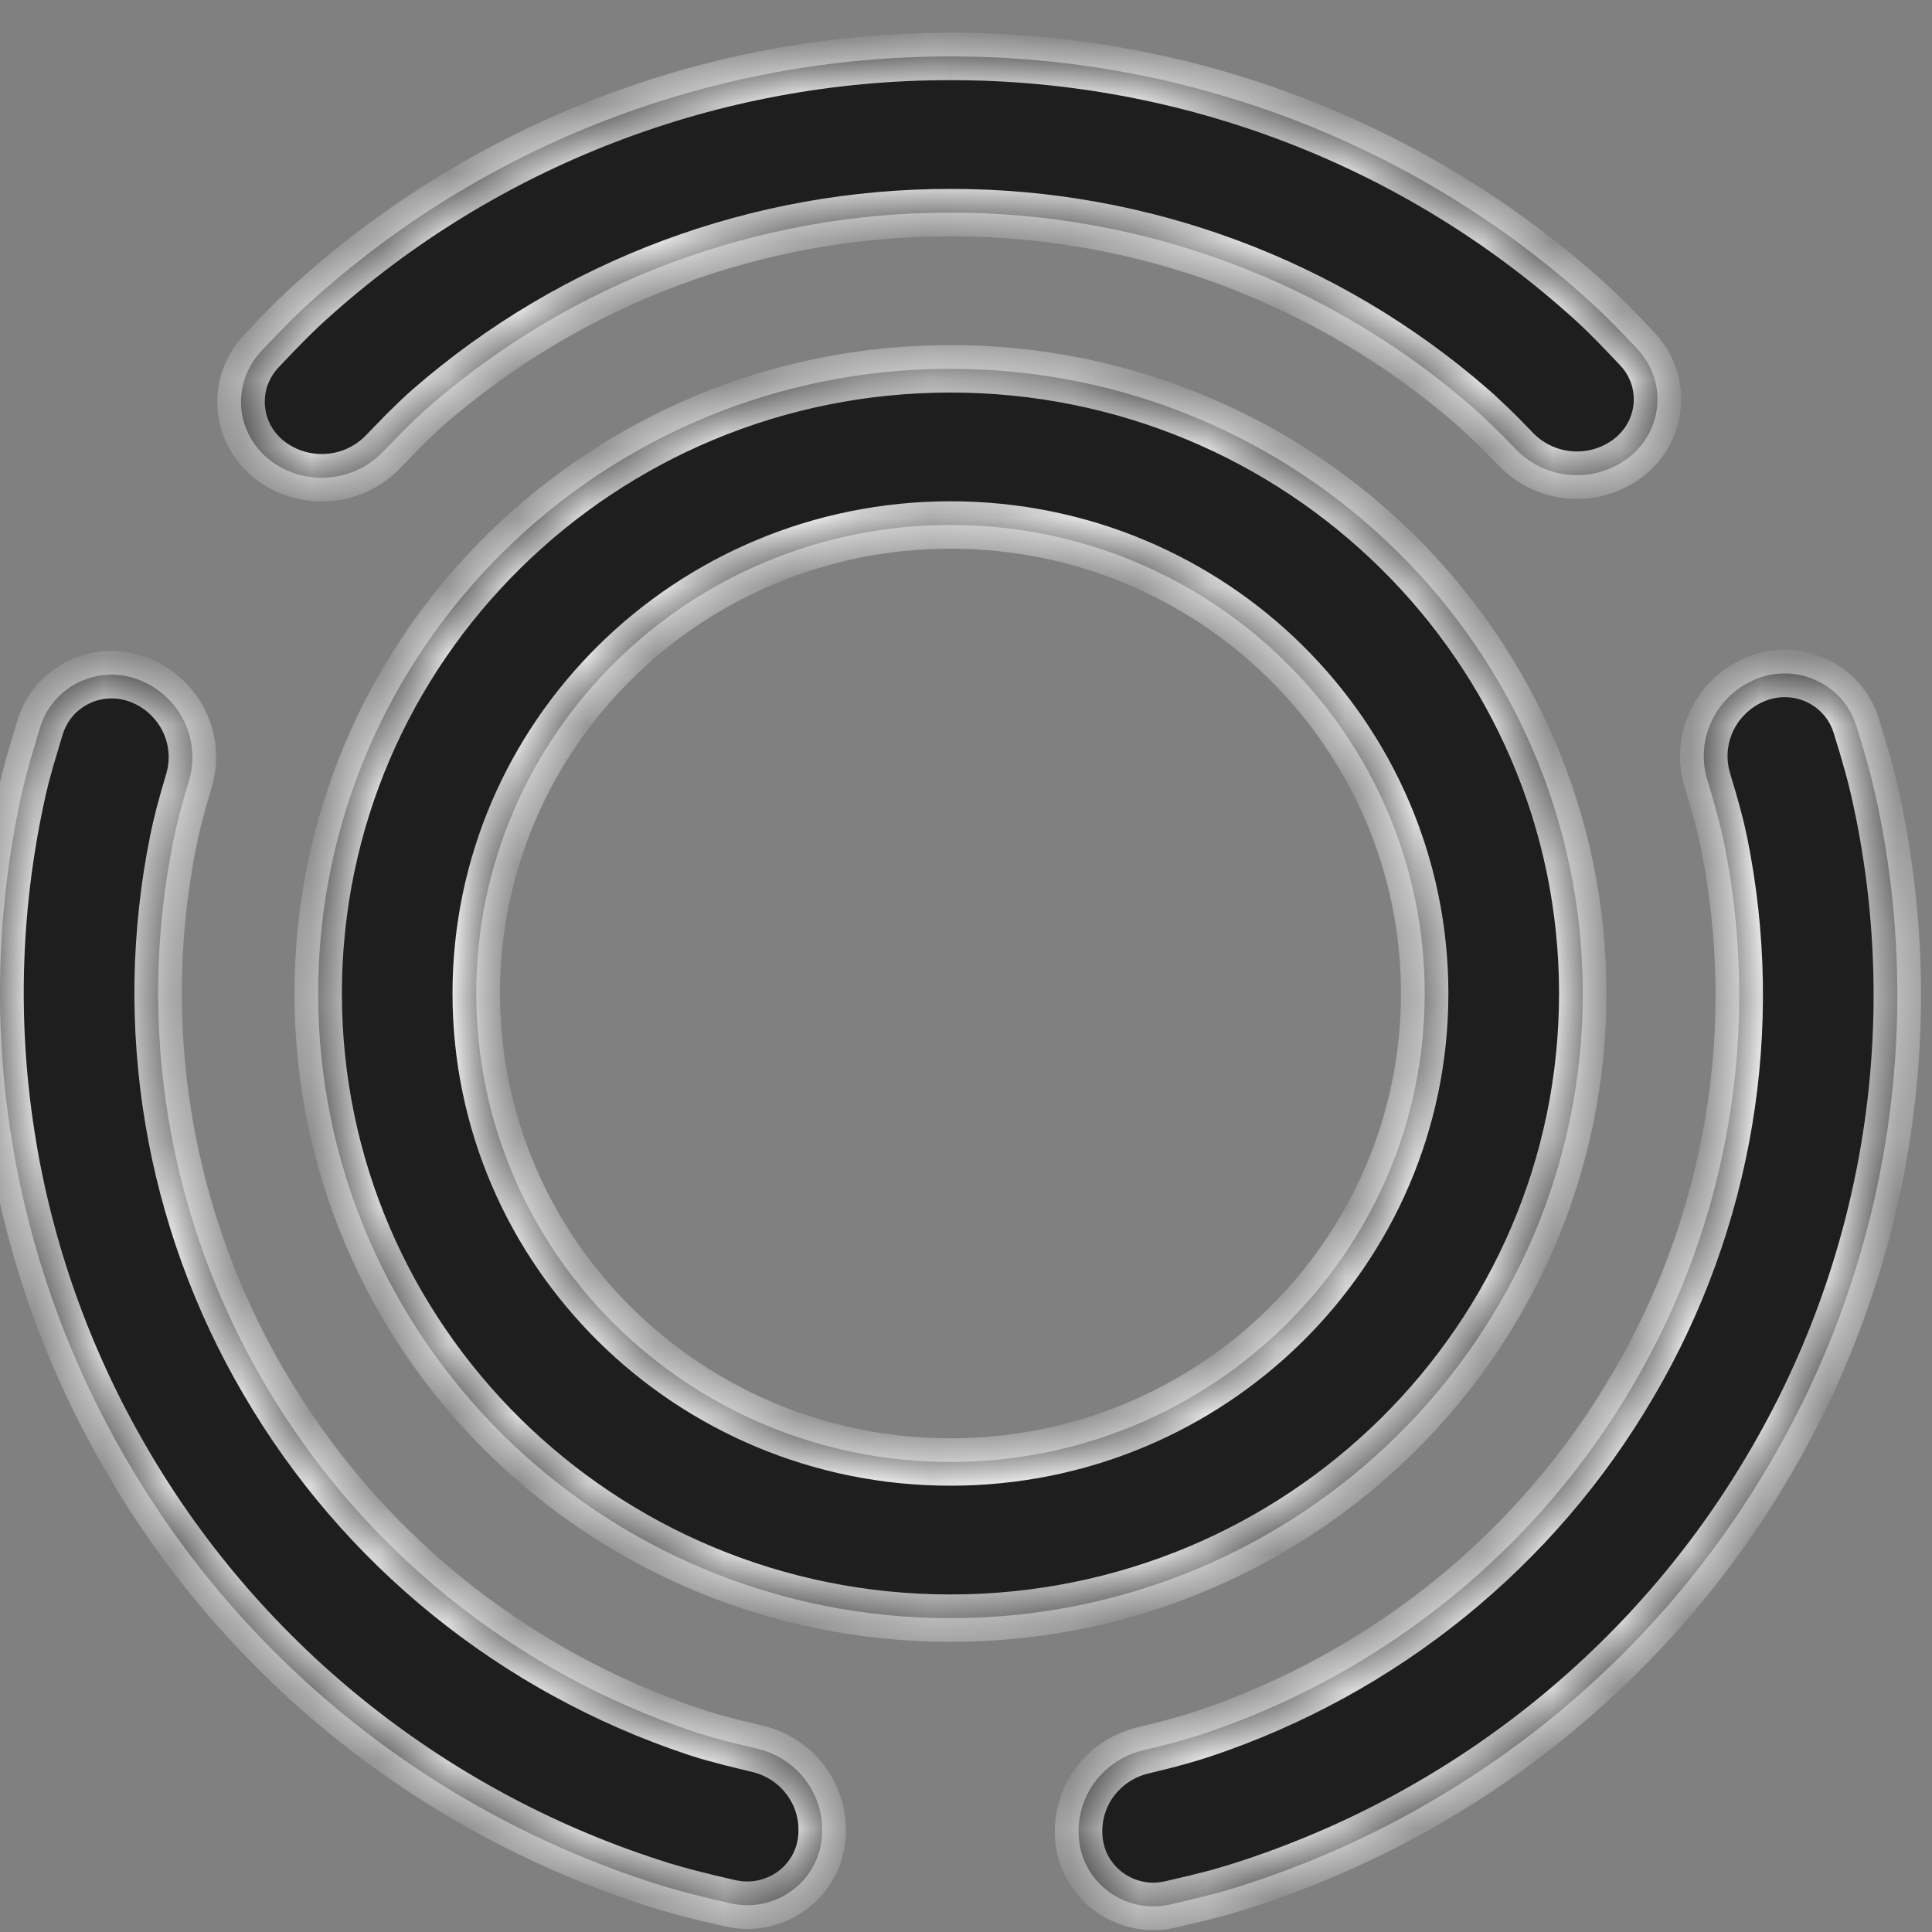
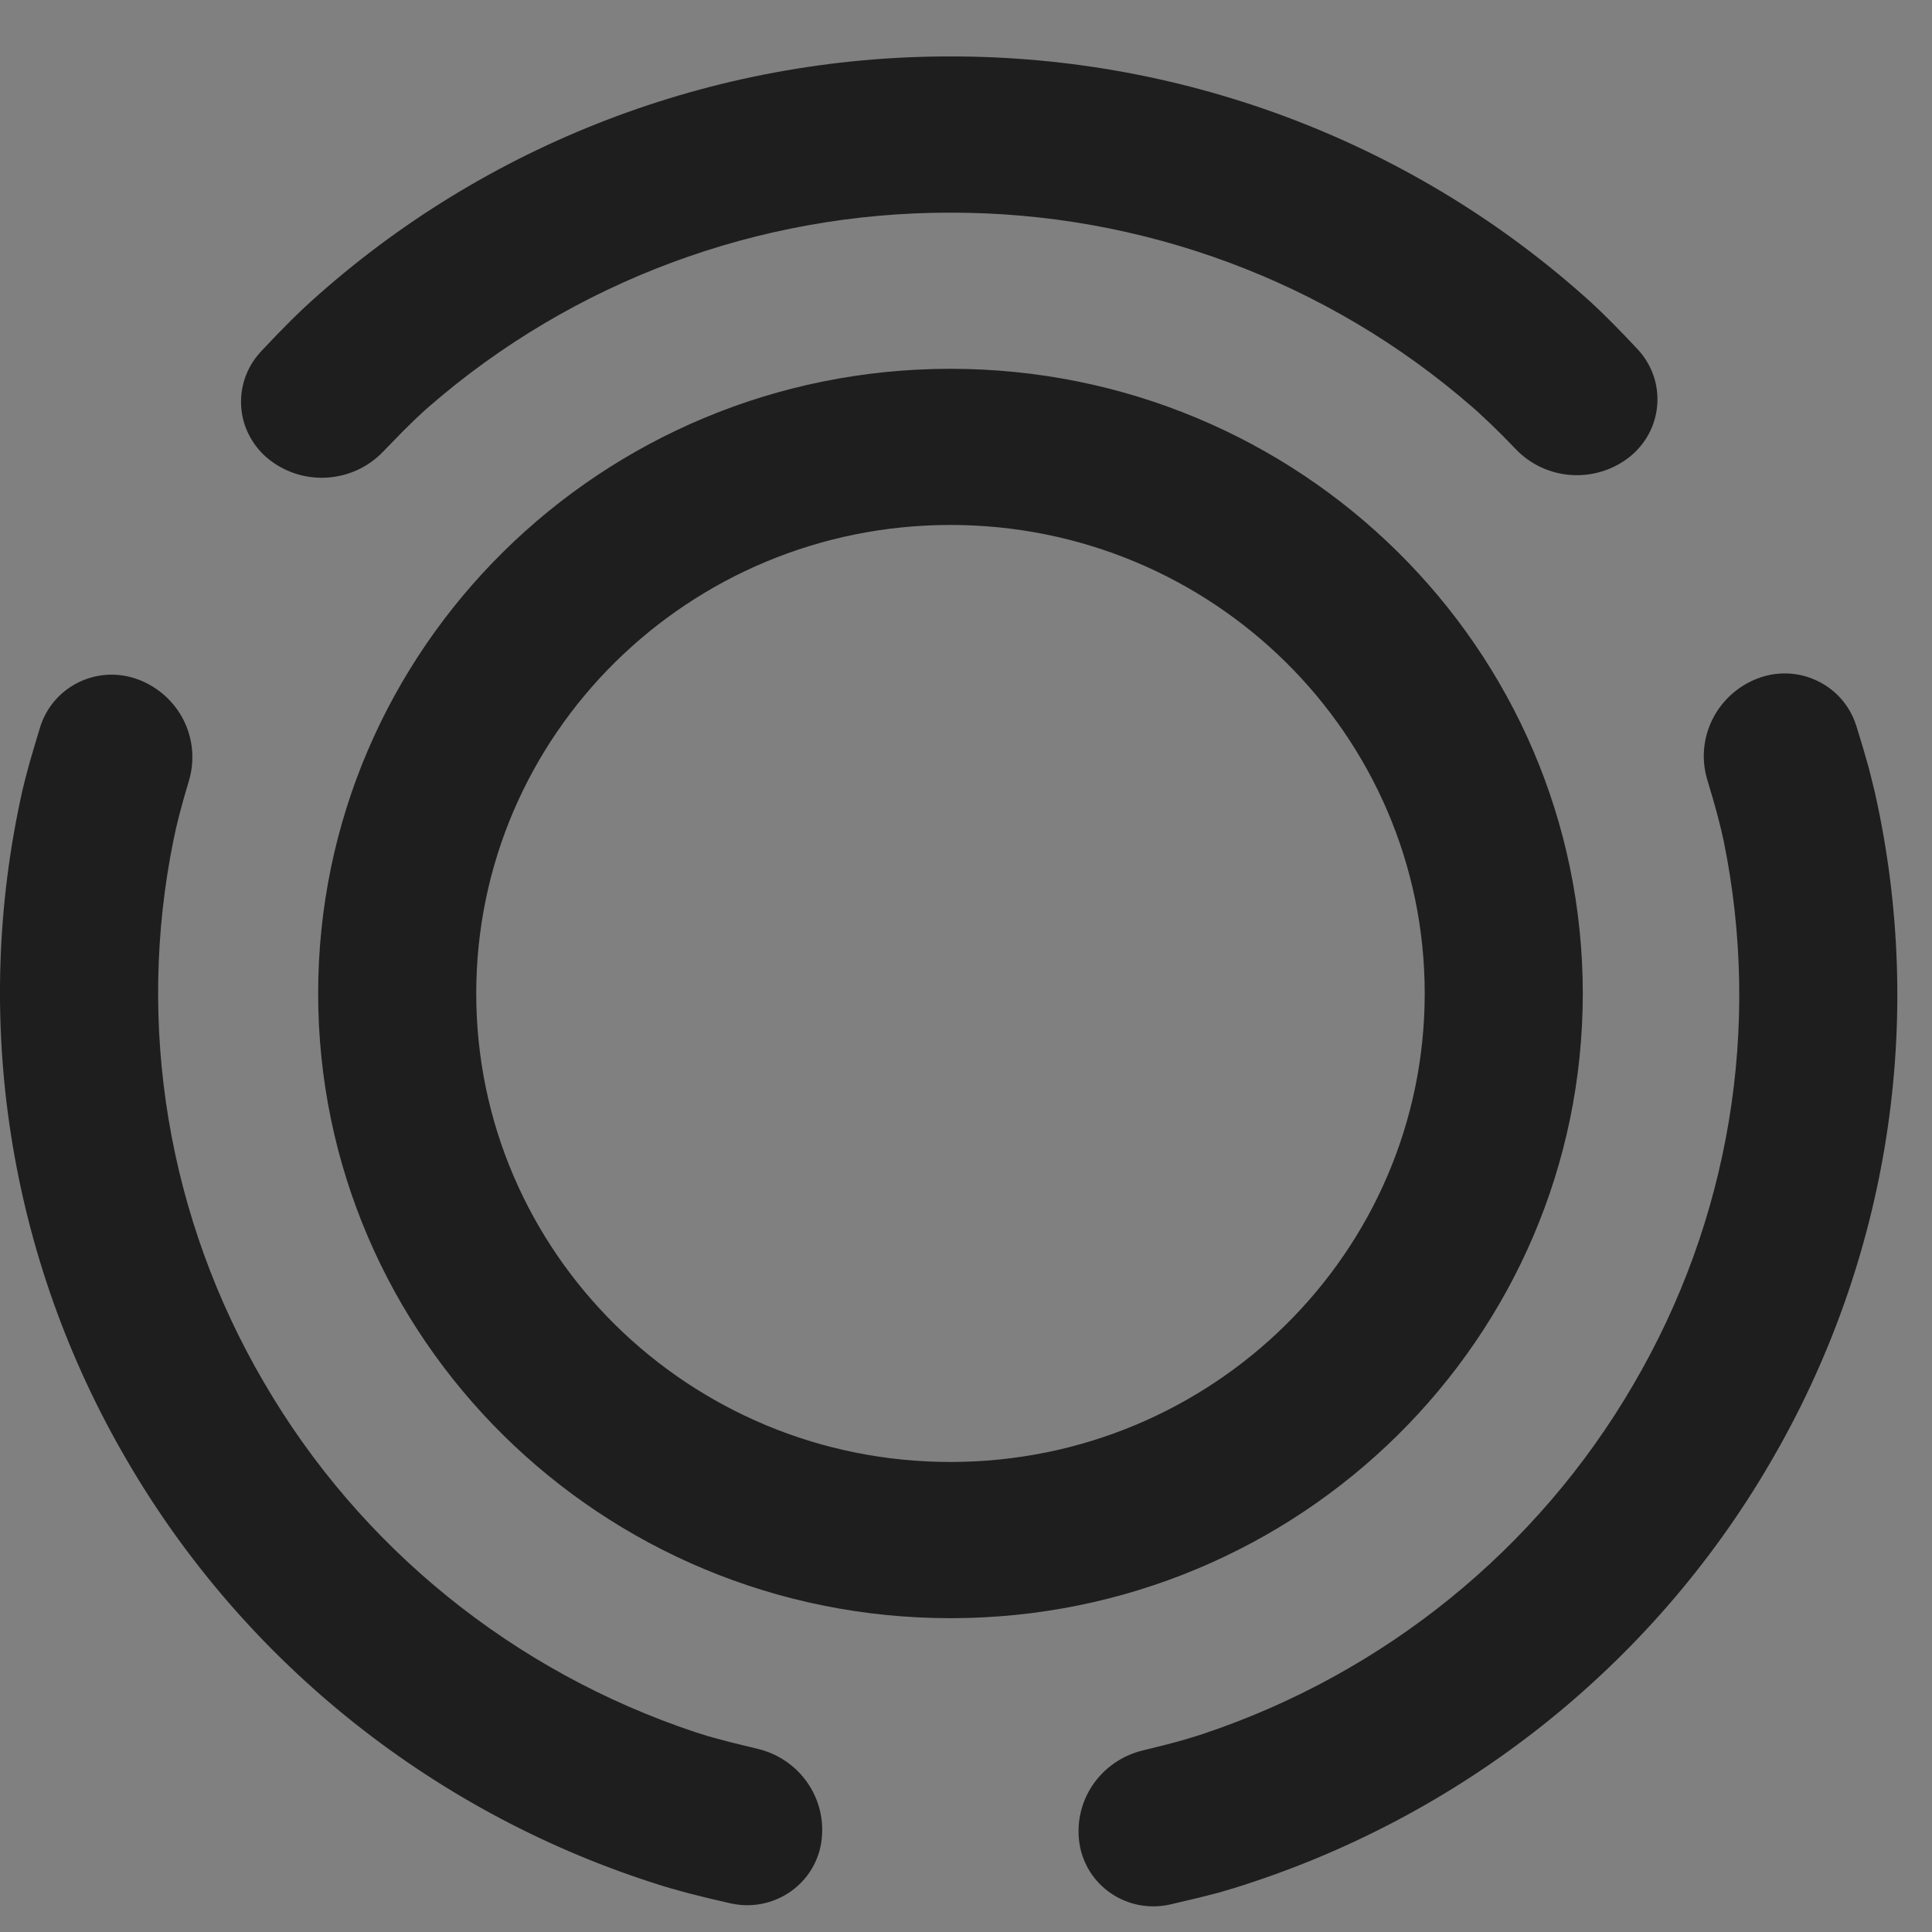
<svg xmlns="http://www.w3.org/2000/svg" width="28" height="28" viewBox="0 0 28 28" fill="none">
  <rect x="0" y="0" width="28" height="28" fill="#808080" stroke="none" />
  <mask id="path-1-inside-1_1_862" fill="white">
-     <path d="M26.874 10.439L26.901 10.513L26.999 10.833L27.081 11.12L27.115 11.252L27.173 11.489C27.916 14.801 27.373 18.267 25.653 21.203C23.937 24.148 21.163 26.347 17.881 27.365L17.65 27.433L17.366 27.505L16.955 27.602C16.81 27.634 16.66 27.637 16.514 27.61C16.368 27.582 16.229 27.526 16.106 27.443C15.983 27.36 15.878 27.253 15.799 27.129C15.72 27.004 15.667 26.865 15.645 26.72C15.599 26.422 15.668 26.117 15.838 25.867C16.009 25.617 16.268 25.439 16.565 25.368L16.895 25.286C17.101 25.233 17.279 25.181 17.427 25.132C20.062 24.253 22.282 22.453 23.669 20.071C25.065 17.691 25.532 14.89 24.982 12.193L24.942 12.016L24.89 11.81L24.824 11.573L24.745 11.307C24.656 11.017 24.681 10.705 24.815 10.432C24.949 10.159 25.181 9.946 25.467 9.835C25.599 9.783 25.741 9.758 25.883 9.76C26.026 9.762 26.166 9.792 26.297 9.849C26.428 9.905 26.546 9.986 26.645 10.087C26.744 10.188 26.822 10.308 26.874 10.439ZM1.939 9.826C1.964 9.834 1.988 9.842 2.012 9.851C2.297 9.961 2.529 10.172 2.664 10.443C2.798 10.714 2.825 11.025 2.738 11.315C2.635 11.657 2.56 11.943 2.515 12.171C1.967 14.865 2.435 17.664 3.829 20.041C5.217 22.425 7.44 24.226 10.078 25.104L10.253 25.159L10.353 25.187L10.576 25.247L10.974 25.344C11.272 25.413 11.534 25.591 11.706 25.842C11.878 26.093 11.948 26.398 11.903 26.698C11.861 26.979 11.707 27.232 11.476 27.401C11.245 27.57 10.955 27.642 10.671 27.6L10.592 27.586L10.262 27.509L9.97 27.436L9.714 27.365L9.6 27.331C6.325 26.311 3.557 24.113 1.844 21.172C0.121 18.232 -0.42 14.758 0.328 11.442L0.373 11.261L0.43 11.049L0.541 10.672L0.584 10.531C0.627 10.397 0.695 10.272 0.786 10.164C0.877 10.056 0.988 9.967 1.114 9.901C1.24 9.836 1.377 9.795 1.519 9.782C1.66 9.769 1.803 9.785 1.939 9.826ZM13.775 5.345C18.836 5.345 22.939 9.398 22.939 14.398C22.939 19.399 18.836 23.452 13.775 23.452C8.714 23.452 4.611 19.399 4.611 14.398C4.611 9.398 8.714 5.345 13.775 5.345ZM13.775 7.608C9.979 7.608 6.902 10.649 6.902 14.398C6.902 18.148 9.979 21.188 13.775 21.188C17.571 21.188 20.648 18.148 20.648 14.398C20.648 10.649 17.571 7.608 13.775 7.608ZM13.775 0.818C17.214 0.814 20.53 2.088 23.063 4.386L23.2 4.515L23.357 4.67L23.535 4.852L23.733 5.061C23.834 5.169 23.912 5.296 23.961 5.435C24.01 5.573 24.029 5.72 24.018 5.867C24.007 6.014 23.966 6.156 23.897 6.286C23.827 6.416 23.732 6.531 23.616 6.623C23.377 6.811 23.076 6.905 22.771 6.884C22.466 6.864 22.18 6.731 21.97 6.512C21.846 6.382 21.73 6.265 21.624 6.163L21.423 5.974L21.331 5.893C19.243 4.077 16.556 3.078 13.775 3.082C10.991 3.078 8.302 4.079 6.213 5.897L6.147 5.955L6.002 6.091L5.838 6.252L5.555 6.543C5.119 7.001 4.401 7.053 3.903 6.662C3.792 6.575 3.699 6.466 3.63 6.343C3.56 6.22 3.516 6.085 3.5 5.945C3.484 5.805 3.496 5.663 3.535 5.528C3.574 5.393 3.64 5.266 3.729 5.156L3.78 5.096L4.012 4.852L4.223 4.638C4.323 4.539 4.415 4.451 4.5 4.375C7.032 2.084 10.341 0.814 13.774 0.818" />
-   </mask>
+     </mask>
  <path d="M26.874 10.439L26.901 10.513L26.999 10.833L27.081 11.12L27.115 11.252L27.173 11.489C27.916 14.801 27.373 18.267 25.653 21.203C23.937 24.148 21.163 26.347 17.881 27.365L17.65 27.433L17.366 27.505L16.955 27.602C16.81 27.634 16.66 27.637 16.514 27.61C16.368 27.582 16.229 27.526 16.106 27.443C15.983 27.36 15.878 27.253 15.799 27.129C15.72 27.004 15.667 26.865 15.645 26.72C15.599 26.422 15.668 26.117 15.838 25.867C16.009 25.617 16.268 25.439 16.565 25.368L16.895 25.286C17.101 25.233 17.279 25.181 17.427 25.132C20.062 24.253 22.282 22.453 23.669 20.071C25.065 17.691 25.532 14.89 24.982 12.193L24.942 12.016L24.89 11.81L24.824 11.573L24.745 11.307C24.656 11.017 24.681 10.705 24.815 10.432C24.949 10.159 25.181 9.946 25.467 9.835C25.599 9.783 25.741 9.758 25.883 9.76C26.026 9.762 26.166 9.792 26.297 9.849C26.428 9.905 26.546 9.986 26.645 10.087C26.744 10.188 26.822 10.308 26.874 10.439ZM1.939 9.826C1.964 9.834 1.988 9.842 2.012 9.851C2.297 9.961 2.529 10.172 2.664 10.443C2.798 10.714 2.825 11.025 2.738 11.315C2.635 11.657 2.56 11.943 2.515 12.171C1.967 14.865 2.435 17.664 3.829 20.041C5.217 22.425 7.44 24.226 10.078 25.104L10.253 25.159L10.353 25.187L10.576 25.247L10.974 25.344C11.272 25.413 11.534 25.591 11.706 25.842C11.878 26.093 11.948 26.398 11.903 26.698C11.861 26.979 11.707 27.232 11.476 27.401C11.245 27.57 10.955 27.642 10.671 27.6L10.592 27.586L10.262 27.509L9.97 27.436L9.714 27.365L9.6 27.331C6.325 26.311 3.557 24.113 1.844 21.172C0.121 18.232 -0.42 14.758 0.328 11.442L0.373 11.261L0.43 11.049L0.541 10.672L0.584 10.531C0.627 10.397 0.695 10.272 0.786 10.164C0.877 10.056 0.988 9.967 1.114 9.901C1.24 9.836 1.377 9.795 1.519 9.782C1.66 9.769 1.803 9.785 1.939 9.826ZM13.775 5.345C18.836 5.345 22.939 9.398 22.939 14.398C22.939 19.399 18.836 23.452 13.775 23.452C8.714 23.452 4.611 19.399 4.611 14.398C4.611 9.398 8.714 5.345 13.775 5.345ZM13.775 7.608C9.979 7.608 6.902 10.649 6.902 14.398C6.902 18.148 9.979 21.188 13.775 21.188C17.571 21.188 20.648 18.148 20.648 14.398C20.648 10.649 17.571 7.608 13.775 7.608ZM13.775 0.818C17.214 0.814 20.53 2.088 23.063 4.386L23.2 4.515L23.357 4.67L23.535 4.852L23.733 5.061C23.834 5.169 23.912 5.296 23.961 5.435C24.01 5.573 24.029 5.72 24.018 5.867C24.007 6.014 23.966 6.156 23.897 6.286C23.827 6.416 23.732 6.531 23.616 6.623C23.377 6.811 23.076 6.905 22.771 6.884C22.466 6.864 22.18 6.731 21.97 6.512C21.846 6.382 21.73 6.265 21.624 6.163L21.423 5.974L21.331 5.893C19.243 4.077 16.556 3.078 13.775 3.082C10.991 3.078 8.302 4.079 6.213 5.897L6.147 5.955L6.002 6.091L5.838 6.252L5.555 6.543C5.119 7.001 4.401 7.053 3.903 6.662C3.792 6.575 3.699 6.466 3.63 6.343C3.56 6.22 3.516 6.085 3.5 5.945C3.484 5.805 3.496 5.663 3.535 5.528C3.574 5.393 3.64 5.266 3.729 5.156L3.78 5.096L4.012 4.852L4.223 4.638C4.323 4.539 4.415 4.451 4.5 4.375C7.032 2.084 10.341 0.814 13.774 0.818" fill="#1E1E1E" />
-   <path d="M26.874 10.439L27.198 10.323L27.194 10.311L26.874 10.439ZM26.901 10.513L27.229 10.412L27.227 10.405L27.224 10.398L26.901 10.513ZM26.999 10.833L27.329 10.739L27.327 10.732L26.999 10.833ZM27.081 11.12L27.413 11.032L27.411 11.026L27.081 11.12ZM27.115 11.252L27.45 11.171L27.448 11.163L27.115 11.252ZM27.173 11.489L27.508 11.414L27.507 11.409L27.173 11.489ZM25.653 21.203L25.357 21.029L25.356 21.03L25.653 21.203ZM17.881 27.365L17.978 27.695L17.983 27.693L17.881 27.365ZM17.65 27.433L17.735 27.766L17.747 27.763L17.65 27.433ZM17.366 27.505L17.444 27.84L17.451 27.838L17.366 27.505ZM16.955 27.602L17.031 27.937L17.034 27.936L16.955 27.602ZM15.645 26.72L15.985 26.668L15.985 26.668L15.645 26.72ZM16.565 25.368L16.644 25.703L16.648 25.702L16.565 25.368ZM16.895 25.286L16.978 25.62L16.982 25.619L16.895 25.286ZM17.427 25.132L17.536 25.458L17.536 25.458L17.427 25.132ZM23.669 20.071L23.373 19.898L23.372 19.898L23.669 20.071ZM24.982 12.193L25.319 12.125L25.317 12.118L24.982 12.193ZM24.942 12.016L25.278 11.941L25.276 11.931L24.942 12.016ZM24.89 11.81L25.223 11.725L25.221 11.717L24.89 11.81ZM24.824 11.573L25.155 11.481L25.153 11.475L24.824 11.573ZM24.745 11.307L25.074 11.209L25.074 11.207L24.745 11.307ZM25.467 9.835L25.591 10.155L25.591 10.155L25.467 9.835ZM1.939 9.826L1.838 10.155L1.839 10.155L1.939 9.826ZM2.012 9.851L2.136 9.53L2.133 9.53L2.012 9.851ZM2.738 11.315L3.067 11.414L3.067 11.413L2.738 11.315ZM2.515 12.171L2.851 12.239L2.852 12.238L2.515 12.171ZM3.829 20.041L4.126 19.868L4.125 19.868L3.829 20.041ZM10.078 25.104L9.969 25.43L9.975 25.432L10.078 25.104ZM10.253 25.159L10.15 25.487L10.159 25.489L10.253 25.159ZM10.353 25.187L10.259 25.518L10.264 25.519L10.353 25.187ZM10.576 25.247L10.487 25.579L10.495 25.581L10.576 25.247ZM10.974 25.344L10.892 25.678L10.896 25.679L10.974 25.344ZM11.903 26.698L12.243 26.749L12.243 26.749L11.903 26.698ZM10.671 27.6L10.61 27.938L10.621 27.94L10.671 27.6ZM10.592 27.586L10.514 27.921L10.523 27.922L10.531 27.924L10.592 27.586ZM10.262 27.509L10.178 27.843L10.184 27.844L10.262 27.509ZM9.97 27.436L9.878 27.767L9.886 27.769L9.97 27.436ZM9.714 27.365L9.617 27.695L9.623 27.696L9.714 27.365ZM9.6 27.331L9.497 27.659L9.502 27.661L9.6 27.331ZM1.844 21.172L2.141 21L2.141 20.999L1.844 21.172ZM0.328 11.442L-0.006 11.361L-0.007 11.366L0.328 11.442ZM0.373 11.261L0.041 11.171L0.039 11.179L0.373 11.261ZM0.43 11.049L0.1 10.951L0.098 10.959L0.43 11.049ZM0.541 10.672L0.212 10.571L0.211 10.575L0.541 10.672ZM0.584 10.531L0.256 10.428L0.256 10.43L0.584 10.531ZM23.063 4.386L23.298 4.136L23.294 4.132L23.063 4.386ZM23.2 4.515L23.441 4.27L23.435 4.264L23.2 4.515ZM23.357 4.67L23.603 4.43L23.598 4.425L23.357 4.67ZM23.535 4.852L23.784 4.615L23.781 4.612L23.535 4.852ZM23.733 5.061L23.984 4.826L23.982 4.824L23.733 5.061ZM23.616 6.623L23.402 6.353L23.402 6.353L23.616 6.623ZM21.97 6.512L21.722 6.749L21.722 6.75L21.97 6.512ZM21.624 6.163L21.862 5.915L21.859 5.912L21.624 6.163ZM21.423 5.974L21.659 5.723L21.651 5.716L21.423 5.974ZM21.331 5.893L21.559 5.635L21.557 5.633L21.331 5.893ZM13.775 3.082L13.774 3.425L13.775 3.425L13.775 3.082ZM6.213 5.897L5.987 5.638L5.985 5.64L6.213 5.897ZM6.147 5.955L5.92 5.697L5.912 5.704L6.147 5.955ZM6.002 6.091L5.767 5.84L5.762 5.845L6.002 6.091ZM5.838 6.252L5.597 6.007L5.592 6.012L5.838 6.252ZM5.555 6.543L5.308 6.304L5.305 6.307L5.555 6.543ZM3.903 6.662L4.116 6.392L4.116 6.392L3.903 6.662ZM3.729 5.156L3.468 4.932L3.461 4.94L3.729 5.156ZM3.78 5.096L3.531 4.859L3.525 4.865L3.52 4.872L3.78 5.096ZM4.012 4.852L3.767 4.611L3.763 4.615L4.012 4.852ZM4.223 4.638L3.981 4.394L3.978 4.397L4.223 4.638ZM4.5 4.375L4.73 4.631L4.731 4.63L4.5 4.375ZM26.55 10.554L26.577 10.628L27.224 10.398L27.198 10.323L26.55 10.554ZM26.572 10.613L26.67 10.934L27.327 10.732L27.229 10.412L26.572 10.613ZM26.668 10.927L26.75 11.215L27.411 11.026L27.329 10.739L26.668 10.927ZM26.748 11.209L26.783 11.34L27.448 11.163L27.413 11.032L26.748 11.209ZM26.781 11.332L26.839 11.57L27.507 11.409L27.45 11.171L26.781 11.332ZM26.837 11.565C27.561 14.791 27.033 18.169 25.357 21.029L25.95 21.377C27.714 18.366 28.27 14.811 27.508 11.414L26.837 11.565ZM25.356 21.03C23.684 23.9 20.98 26.044 17.779 27.037L17.983 27.693C21.346 26.65 24.19 24.396 25.95 21.376L25.356 21.03ZM17.785 27.035L17.553 27.103L17.747 27.763L17.978 27.695L17.785 27.035ZM17.565 27.1L17.281 27.172L17.451 27.838L17.735 27.766L17.565 27.1ZM17.288 27.171L16.877 27.267L17.034 27.936L17.444 27.84L17.288 27.171ZM16.88 27.266C16.78 27.289 16.677 27.291 16.577 27.272L16.451 27.948C16.643 27.983 16.84 27.98 17.031 27.937L16.88 27.266ZM16.577 27.272C16.477 27.253 16.381 27.214 16.298 27.158L15.914 27.728C16.076 27.837 16.259 27.912 16.451 27.948L16.577 27.272ZM16.298 27.158C16.214 27.101 16.143 27.028 16.089 26.944L15.509 27.314C15.614 27.478 15.752 27.619 15.914 27.728L16.298 27.158ZM16.089 26.944C16.035 26.86 16 26.766 15.985 26.668L15.305 26.772C15.335 26.965 15.404 27.149 15.509 27.314L16.089 26.944ZM15.985 26.668C15.952 26.456 16.001 26.239 16.122 26.06L15.554 25.674C15.335 25.996 15.246 26.388 15.305 26.772L15.985 26.668ZM16.122 26.06C16.244 25.882 16.43 25.753 16.644 25.703L16.485 25.034C16.106 25.124 15.773 25.352 15.554 25.674L16.122 26.06ZM16.648 25.702L16.978 25.62L16.812 24.953L16.482 25.035L16.648 25.702ZM16.982 25.619C17.193 25.564 17.378 25.51 17.536 25.458L17.319 24.805C17.18 24.852 17.01 24.901 16.809 24.953L16.982 25.619ZM17.536 25.458C20.25 24.552 22.537 22.699 23.966 20.244L23.372 19.898C22.028 22.207 19.875 23.953 17.318 24.806L17.536 25.458ZM23.966 20.245C25.404 17.792 25.885 14.904 25.319 12.125L24.645 12.262C25.178 14.875 24.725 17.59 23.373 19.898L23.966 20.245ZM25.317 12.118L25.278 11.941L24.607 12.091L24.647 12.268L25.317 12.118ZM25.276 11.931L25.223 11.725L24.557 11.895L24.61 12.101L25.276 11.931ZM25.221 11.717L25.155 11.481L24.493 11.665L24.559 11.902L25.221 11.717ZM25.153 11.475L25.074 11.209L24.416 11.405L24.494 11.671L25.153 11.475ZM25.074 11.207C25.011 11 25.028 10.778 25.124 10.583L24.506 10.281C24.334 10.632 24.302 11.034 24.416 11.408L25.074 11.207ZM25.124 10.583C25.219 10.389 25.386 10.235 25.591 10.155L25.342 9.515C24.977 9.657 24.678 9.93 24.506 10.281L25.124 10.583ZM25.591 10.155C25.682 10.12 25.78 10.102 25.878 10.104L25.889 9.416C25.702 9.413 25.516 9.447 25.342 9.515L25.591 10.155ZM25.878 10.104C25.976 10.105 26.072 10.126 26.162 10.164L26.433 9.533C26.261 9.459 26.076 9.419 25.889 9.416L25.878 10.104ZM26.162 10.164C26.251 10.203 26.332 10.258 26.399 10.327L26.891 9.846C26.76 9.713 26.604 9.606 26.433 9.533L26.162 10.164ZM26.399 10.327C26.467 10.396 26.52 10.477 26.555 10.566L27.194 10.311C27.124 10.138 27.021 9.98 26.891 9.846L26.399 10.327ZM1.839 10.155C1.857 10.161 1.874 10.166 1.891 10.173L2.133 9.53C2.102 9.518 2.071 9.507 2.039 9.498L1.839 10.155ZM1.889 10.172C2.094 10.251 2.26 10.403 2.356 10.596L2.972 10.29C2.799 9.942 2.5 9.671 2.136 9.53L1.889 10.172ZM2.356 10.596C2.452 10.789 2.47 11.01 2.409 11.216L3.067 11.413C3.179 11.04 3.145 10.639 2.972 10.29L2.356 10.596ZM2.409 11.216C2.304 11.564 2.226 11.861 2.178 12.103L2.852 12.238C2.894 12.025 2.966 11.751 3.067 11.414L2.409 11.216ZM2.178 12.102C1.614 14.88 2.096 17.765 3.532 20.215L4.125 19.868C2.774 17.563 2.321 14.85 2.851 12.239L2.178 12.102ZM3.532 20.214C4.963 22.671 7.253 24.526 9.969 25.43L10.187 24.778C7.627 23.926 5.472 22.18 4.126 19.868L3.532 20.214ZM9.975 25.432L10.15 25.487L10.356 24.831L10.181 24.776L9.975 25.432ZM10.159 25.489L10.259 25.518L10.447 24.857L10.347 24.828L10.159 25.489ZM10.264 25.519L10.487 25.579L10.665 24.915L10.442 24.855L10.264 25.519ZM10.495 25.581L10.892 25.678L11.055 25.01L10.658 24.913L10.495 25.581ZM10.896 25.679C11.112 25.729 11.299 25.857 11.422 26.036L11.989 25.647C11.768 25.325 11.433 25.098 11.052 25.009L10.896 25.679ZM11.422 26.036C11.546 26.216 11.595 26.433 11.563 26.647L12.243 26.749C12.301 26.363 12.21 25.97 11.989 25.647L11.422 26.036ZM11.563 26.647C11.535 26.836 11.431 27.008 11.273 27.124L11.679 27.678C11.983 27.456 12.187 27.122 12.243 26.749L11.563 26.647ZM11.273 27.124C11.115 27.239 10.916 27.288 10.721 27.26L10.621 27.94C10.994 27.995 11.375 27.901 11.679 27.678L11.273 27.124ZM10.731 27.262L10.652 27.247L10.531 27.924L10.61 27.938L10.731 27.262ZM10.669 27.251L10.339 27.174L10.184 27.844L10.514 27.921L10.669 27.251ZM10.346 27.176L10.054 27.102L9.886 27.769L10.178 27.843L10.346 27.176ZM10.061 27.105L9.806 27.034L9.623 27.696L9.878 27.767L10.061 27.105ZM9.812 27.035L9.697 27.002L9.502 27.661L9.617 27.695L9.812 27.035ZM9.702 27.003C6.509 26.008 3.811 23.865 2.141 21L1.547 21.346C3.304 24.361 6.141 26.613 9.497 27.659L9.702 27.003ZM2.141 20.999C0.462 18.133 -0.065 14.749 0.664 11.518L-0.007 11.366C-0.775 14.768 -0.219 18.331 1.548 21.346L2.141 20.999ZM0.662 11.523L0.706 11.342L0.039 11.179L-0.006 11.361L0.662 11.523ZM0.704 11.35L0.762 11.138L0.098 10.959L0.041 11.171L0.704 11.35ZM0.759 11.146L0.871 10.77L0.211 10.575L0.1 10.951L0.759 11.146ZM0.869 10.773L0.913 10.632L0.256 10.43L0.212 10.571L0.869 10.773ZM0.912 10.634C0.941 10.543 0.987 10.459 1.049 10.385L0.523 9.943C0.403 10.085 0.312 10.25 0.256 10.428L0.912 10.634ZM1.049 10.385C1.111 10.312 1.187 10.251 1.273 10.206L0.955 9.596C0.79 9.682 0.643 9.8 0.523 9.943L1.049 10.385ZM1.273 10.206C1.359 10.161 1.453 10.133 1.55 10.125L1.488 9.44C1.302 9.457 1.121 9.51 0.955 9.596L1.273 10.206ZM1.55 10.125C1.646 10.116 1.744 10.126 1.838 10.155L2.04 9.498C1.862 9.443 1.674 9.423 1.488 9.44L1.55 10.125ZM13.775 5.689C18.65 5.689 22.595 9.592 22.595 14.398H23.282C23.282 9.204 19.022 5.001 13.775 5.001V5.689ZM22.595 14.398C22.595 19.205 18.65 23.108 13.775 23.108V23.795C19.022 23.795 23.282 19.592 23.282 14.398H22.595ZM13.775 23.108C8.9 23.108 4.955 19.205 4.955 14.398H4.268C4.268 19.592 8.528 23.795 13.775 23.795V23.108ZM4.955 14.398C4.955 9.592 8.9 5.689 13.775 5.689V5.001C8.528 5.001 4.268 9.204 4.268 14.398H4.955ZM13.775 7.265C9.794 7.265 6.558 10.455 6.558 14.398H7.246C7.246 10.842 10.165 7.952 13.775 7.952V7.265ZM6.558 14.398C6.558 18.342 9.794 21.532 13.775 21.532V20.845C10.165 20.845 7.246 17.954 7.246 14.398H6.558ZM13.775 21.532C17.757 21.532 20.991 18.342 20.991 14.398H20.304C20.304 17.954 17.385 20.845 13.775 20.845V21.532ZM20.991 14.398C20.991 10.455 17.757 7.265 13.775 7.265V7.952C17.385 7.952 20.304 10.842 20.304 14.398H20.991ZM13.775 1.162C17.13 1.158 20.363 2.4 22.832 4.641L23.294 4.132C20.697 1.775 17.299 0.47 13.774 0.475L13.775 1.162ZM22.828 4.637L22.965 4.766L23.435 4.264L23.298 4.136L22.828 4.637ZM22.959 4.76L23.116 4.915L23.598 4.425L23.441 4.27L22.959 4.76ZM23.111 4.91L23.289 5.092L23.781 4.612L23.603 4.43L23.111 4.91ZM23.285 5.089L23.484 5.298L23.982 4.824L23.784 4.615L23.285 5.089ZM23.482 5.296C23.551 5.369 23.604 5.456 23.637 5.549L24.285 5.32C24.22 5.136 24.117 4.968 23.984 4.826L23.482 5.296ZM23.637 5.549C23.67 5.643 23.683 5.742 23.676 5.841L24.361 5.893C24.376 5.699 24.35 5.503 24.285 5.32L23.637 5.549ZM23.676 5.841C23.668 5.94 23.64 6.037 23.593 6.125L24.2 6.448C24.292 6.276 24.347 6.087 24.361 5.893L23.676 5.841ZM23.593 6.125C23.546 6.213 23.481 6.29 23.402 6.353L23.829 6.892C23.982 6.771 24.108 6.62 24.2 6.448L23.593 6.125ZM23.402 6.353C23.231 6.489 23.014 6.556 22.794 6.541L22.748 7.227C23.137 7.253 23.523 7.134 23.829 6.892L23.402 6.353ZM22.794 6.541C22.574 6.526 22.369 6.43 22.218 6.274L21.722 6.75C21.992 7.031 22.358 7.201 22.748 7.227L22.794 6.541ZM22.218 6.274C22.091 6.141 21.973 6.021 21.862 5.915L21.385 6.41C21.488 6.509 21.6 6.622 21.722 6.749L22.218 6.274ZM21.859 5.912L21.659 5.723L21.187 6.224L21.388 6.413L21.859 5.912ZM21.651 5.716L21.559 5.635L21.104 6.15L21.196 6.231L21.651 5.716ZM21.557 5.633C19.406 3.763 16.638 2.734 13.774 2.738L13.775 3.425C16.474 3.422 19.081 4.392 21.106 6.152L21.557 5.633ZM13.775 2.738C10.909 2.734 8.139 3.765 5.987 5.638L6.438 6.156C8.464 4.393 11.073 3.421 13.774 3.425L13.775 2.738ZM5.985 5.64L5.92 5.697L6.375 6.212L6.44 6.155L5.985 5.64ZM5.912 5.704L5.767 5.84L6.237 6.342L6.382 6.206L5.912 5.704ZM5.762 5.845L5.597 6.007L6.079 6.497L6.243 6.336L5.762 5.845ZM5.592 6.012L5.308 6.304L5.801 6.783L6.084 6.492L5.592 6.012ZM5.305 6.307C4.993 6.635 4.474 6.673 4.116 6.392L3.691 6.933C4.328 7.432 5.246 7.367 5.804 6.78L5.305 6.307ZM4.116 6.392C4.039 6.332 3.976 6.258 3.929 6.175L3.33 6.512C3.421 6.674 3.544 6.817 3.691 6.933L4.116 6.392ZM3.929 6.175C3.882 6.091 3.853 6 3.842 5.905L3.159 5.984C3.18 6.17 3.238 6.349 3.33 6.512L3.929 6.175ZM3.842 5.905C3.831 5.811 3.839 5.715 3.865 5.624L3.205 5.432C3.153 5.611 3.137 5.799 3.159 5.984L3.842 5.905ZM3.865 5.624C3.892 5.532 3.936 5.446 3.997 5.371L3.461 4.94C3.344 5.086 3.257 5.253 3.205 5.432L3.865 5.624ZM3.989 5.38L4.041 5.32L3.52 4.872L3.468 4.932L3.989 5.38ZM4.029 5.333L4.261 5.089L3.763 4.615L3.531 4.859L4.029 5.333ZM4.257 5.093L4.468 4.879L3.978 4.397L3.767 4.611L4.257 5.093ZM4.465 4.882C4.562 4.786 4.65 4.702 4.73 4.631L4.27 4.119C4.181 4.2 4.084 4.292 3.981 4.394L4.465 4.882ZM4.731 4.63C7.199 2.396 10.426 1.158 13.774 1.162L13.775 0.475C10.257 0.471 6.865 1.771 4.27 4.12L4.731 4.63Z" fill="white" mask="url(#path-1-inside-1_1_862)" />
+   <path d="M26.874 10.439L27.198 10.323L27.194 10.311L26.874 10.439ZM26.901 10.513L27.229 10.412L27.227 10.405L27.224 10.398L26.901 10.513ZM26.999 10.833L27.329 10.739L27.327 10.732L26.999 10.833ZM27.081 11.12L27.413 11.032L27.411 11.026L27.081 11.12ZM27.115 11.252L27.45 11.171L27.448 11.163L27.115 11.252ZM27.173 11.489L27.508 11.414L27.507 11.409L27.173 11.489ZM25.653 21.203L25.357 21.029L25.356 21.03L25.653 21.203ZM17.881 27.365L17.978 27.695L17.983 27.693L17.881 27.365ZM17.65 27.433L17.735 27.766L17.747 27.763L17.65 27.433ZM17.366 27.505L17.444 27.84L17.451 27.838L17.366 27.505ZM16.955 27.602L17.031 27.937L17.034 27.936L16.955 27.602ZM15.645 26.72L15.985 26.668L15.985 26.668L15.645 26.72ZM16.565 25.368L16.644 25.703L16.648 25.702L16.565 25.368ZM16.895 25.286L16.978 25.62L16.982 25.619L16.895 25.286ZM17.427 25.132L17.536 25.458L17.536 25.458L17.427 25.132ZM23.669 20.071L23.373 19.898L23.372 19.898L23.669 20.071ZM24.982 12.193L25.319 12.125L25.317 12.118L24.982 12.193ZM24.942 12.016L25.278 11.941L25.276 11.931L24.942 12.016ZM24.89 11.81L25.223 11.725L25.221 11.717L24.89 11.81ZM24.824 11.573L25.155 11.481L25.153 11.475L24.824 11.573ZM24.745 11.307L25.074 11.209L25.074 11.207L24.745 11.307ZM25.467 9.835L25.591 10.155L25.591 10.155L25.467 9.835ZM1.939 9.826L1.838 10.155L1.839 10.155L1.939 9.826ZM2.012 9.851L2.136 9.53L2.133 9.53L2.012 9.851ZM2.738 11.315L3.067 11.414L3.067 11.413L2.738 11.315ZM2.515 12.171L2.851 12.239L2.852 12.238L2.515 12.171ZM3.829 20.041L4.126 19.868L4.125 19.868L3.829 20.041ZM10.078 25.104L9.969 25.43L9.975 25.432L10.078 25.104ZM10.253 25.159L10.15 25.487L10.159 25.489L10.253 25.159ZM10.353 25.187L10.259 25.518L10.264 25.519L10.353 25.187ZM10.576 25.247L10.487 25.579L10.495 25.581L10.576 25.247ZM10.974 25.344L10.892 25.678L10.896 25.679L10.974 25.344ZM11.903 26.698L12.243 26.749L12.243 26.749L11.903 26.698ZM10.671 27.6L10.61 27.938L10.621 27.94L10.671 27.6ZM10.592 27.586L10.514 27.921L10.523 27.922L10.531 27.924L10.592 27.586ZM10.262 27.509L10.178 27.843L10.184 27.844L10.262 27.509ZM9.97 27.436L9.878 27.767L9.886 27.769L9.97 27.436ZM9.714 27.365L9.617 27.695L9.623 27.696L9.714 27.365ZM9.6 27.331L9.497 27.659L9.502 27.661L9.6 27.331ZM1.844 21.172L2.141 21L2.141 20.999L1.844 21.172ZM0.328 11.442L-0.006 11.361L-0.007 11.366L0.328 11.442ZM0.373 11.261L0.041 11.171L0.039 11.179L0.373 11.261ZM0.43 11.049L0.1 10.951L0.098 10.959L0.43 11.049ZM0.541 10.672L0.212 10.571L0.211 10.575L0.541 10.672ZM0.584 10.531L0.256 10.428L0.256 10.43L0.584 10.531ZM23.063 4.386L23.298 4.136L23.294 4.132L23.063 4.386ZM23.2 4.515L23.441 4.27L23.435 4.264L23.2 4.515ZM23.357 4.67L23.603 4.43L23.598 4.425L23.357 4.67ZM23.535 4.852L23.784 4.615L23.781 4.612L23.535 4.852ZM23.733 5.061L23.984 4.826L23.982 4.824L23.733 5.061ZM23.616 6.623L23.402 6.353L23.402 6.353L23.616 6.623ZM21.97 6.512L21.722 6.749L21.722 6.75L21.97 6.512ZM21.624 6.163L21.862 5.915L21.859 5.912L21.624 6.163ZM21.423 5.974L21.659 5.723L21.651 5.716L21.423 5.974ZM21.331 5.893L21.559 5.635L21.557 5.633L21.331 5.893ZM13.775 3.082L13.774 3.425L13.775 3.425L13.775 3.082ZM6.213 5.897L5.987 5.638L5.985 5.64L6.213 5.897ZM6.147 5.955L5.92 5.697L5.912 5.704L6.147 5.955ZM6.002 6.091L5.767 5.84L5.762 5.845L6.002 6.091ZM5.838 6.252L5.597 6.007L5.592 6.012L5.838 6.252ZM5.555 6.543L5.308 6.304L5.305 6.307L5.555 6.543ZM3.903 6.662L4.116 6.392L4.116 6.392L3.903 6.662ZM3.729 5.156L3.468 4.932L3.461 4.94L3.729 5.156ZM3.78 5.096L3.531 4.859L3.525 4.865L3.52 4.872L3.78 5.096ZM4.012 4.852L3.767 4.611L3.763 4.615L4.012 4.852ZM4.223 4.638L3.981 4.394L3.978 4.397L4.223 4.638ZM4.5 4.375L4.73 4.631L4.731 4.63L4.5 4.375ZM26.55 10.554L26.577 10.628L27.224 10.398L27.198 10.323L26.55 10.554ZM26.572 10.613L26.67 10.934L27.327 10.732L27.229 10.412L26.572 10.613ZM26.668 10.927L26.75 11.215L27.411 11.026L27.329 10.739L26.668 10.927ZM26.748 11.209L26.783 11.34L27.448 11.163L27.413 11.032L26.748 11.209ZM26.781 11.332L26.839 11.57L27.507 11.409L27.45 11.171L26.781 11.332ZM26.837 11.565C27.561 14.791 27.033 18.169 25.357 21.029L25.95 21.377C27.714 18.366 28.27 14.811 27.508 11.414L26.837 11.565ZM25.356 21.03C23.684 23.9 20.98 26.044 17.779 27.037L17.983 27.693C21.346 26.65 24.19 24.396 25.95 21.376L25.356 21.03ZM17.785 27.035L17.553 27.103L17.747 27.763L17.978 27.695L17.785 27.035ZM17.565 27.1L17.281 27.172L17.451 27.838L17.735 27.766L17.565 27.1ZM17.288 27.171L16.877 27.267L17.034 27.936L17.444 27.84L17.288 27.171ZM16.88 27.266C16.78 27.289 16.677 27.291 16.577 27.272L16.451 27.948C16.643 27.983 16.84 27.98 17.031 27.937L16.88 27.266ZM16.577 27.272C16.477 27.253 16.381 27.214 16.298 27.158L15.914 27.728C16.076 27.837 16.259 27.912 16.451 27.948L16.577 27.272ZM16.298 27.158C16.214 27.101 16.143 27.028 16.089 26.944L15.509 27.314C15.614 27.478 15.752 27.619 15.914 27.728L16.298 27.158ZM16.089 26.944C16.035 26.86 16 26.766 15.985 26.668L15.305 26.772C15.335 26.965 15.404 27.149 15.509 27.314L16.089 26.944ZM15.985 26.668C15.952 26.456 16.001 26.239 16.122 26.06L15.554 25.674C15.335 25.996 15.246 26.388 15.305 26.772L15.985 26.668ZM16.122 26.06C16.244 25.882 16.43 25.753 16.644 25.703L16.485 25.034C16.106 25.124 15.773 25.352 15.554 25.674L16.122 26.06ZM16.648 25.702L16.978 25.62L16.812 24.953L16.482 25.035L16.648 25.702ZM16.982 25.619C17.193 25.564 17.378 25.51 17.536 25.458L17.319 24.805C17.18 24.852 17.01 24.901 16.809 24.953L16.982 25.619ZM17.536 25.458C20.25 24.552 22.537 22.699 23.966 20.244L23.372 19.898C22.028 22.207 19.875 23.953 17.318 24.806L17.536 25.458ZM23.966 20.245C25.404 17.792 25.885 14.904 25.319 12.125L24.645 12.262C25.178 14.875 24.725 17.59 23.373 19.898L23.966 20.245ZM25.317 12.118L25.278 11.941L24.607 12.091L24.647 12.268L25.317 12.118ZM25.276 11.931L25.223 11.725L24.557 11.895L24.61 12.101L25.276 11.931ZM25.221 11.717L25.155 11.481L24.493 11.665L24.559 11.902L25.221 11.717ZM25.153 11.475L25.074 11.209L24.416 11.405L24.494 11.671L25.153 11.475ZM25.074 11.207C25.011 11 25.028 10.778 25.124 10.583L24.506 10.281C24.334 10.632 24.302 11.034 24.416 11.408L25.074 11.207ZM25.124 10.583C25.219 10.389 25.386 10.235 25.591 10.155L25.342 9.515C24.977 9.657 24.678 9.93 24.506 10.281L25.124 10.583ZM25.591 10.155C25.682 10.12 25.78 10.102 25.878 10.104L25.889 9.416C25.702 9.413 25.516 9.447 25.342 9.515L25.591 10.155ZM25.878 10.104C25.976 10.105 26.072 10.126 26.162 10.164L26.433 9.533C26.261 9.459 26.076 9.419 25.889 9.416L25.878 10.104ZM26.162 10.164C26.251 10.203 26.332 10.258 26.399 10.327L26.891 9.846C26.76 9.713 26.604 9.606 26.433 9.533L26.162 10.164ZM26.399 10.327C26.467 10.396 26.52 10.477 26.555 10.566L27.194 10.311C27.124 10.138 27.021 9.98 26.891 9.846L26.399 10.327ZM1.839 10.155C1.857 10.161 1.874 10.166 1.891 10.173L2.133 9.53C2.102 9.518 2.071 9.507 2.039 9.498L1.839 10.155ZM1.889 10.172C2.094 10.251 2.26 10.403 2.356 10.596L2.972 10.29C2.799 9.942 2.5 9.671 2.136 9.53L1.889 10.172ZM2.356 10.596C2.452 10.789 2.47 11.01 2.409 11.216L3.067 11.413C3.179 11.04 3.145 10.639 2.972 10.29L2.356 10.596ZM2.409 11.216C2.304 11.564 2.226 11.861 2.178 12.103L2.852 12.238C2.894 12.025 2.966 11.751 3.067 11.414L2.409 11.216ZM2.178 12.102C1.614 14.88 2.096 17.765 3.532 20.215L4.125 19.868C2.774 17.563 2.321 14.85 2.851 12.239L2.178 12.102ZM3.532 20.214C4.963 22.671 7.253 24.526 9.969 25.43L10.187 24.778C7.627 23.926 5.472 22.18 4.126 19.868L3.532 20.214ZM9.975 25.432L10.15 25.487L10.356 24.831L10.181 24.776L9.975 25.432ZM10.159 25.489L10.259 25.518L10.447 24.857L10.347 24.828L10.159 25.489ZM10.264 25.519L10.487 25.579L10.665 24.915L10.442 24.855L10.264 25.519ZM10.495 25.581L10.892 25.678L11.055 25.01L10.658 24.913L10.495 25.581ZM10.896 25.679C11.112 25.729 11.299 25.857 11.422 26.036L11.989 25.647C11.768 25.325 11.433 25.098 11.052 25.009L10.896 25.679ZM11.422 26.036C11.546 26.216 11.595 26.433 11.563 26.647L12.243 26.749C12.301 26.363 12.21 25.97 11.989 25.647L11.422 26.036ZM11.563 26.647C11.535 26.836 11.431 27.008 11.273 27.124L11.679 27.678C11.983 27.456 12.187 27.122 12.243 26.749L11.563 26.647ZM11.273 27.124C11.115 27.239 10.916 27.288 10.721 27.26L10.621 27.94C10.994 27.995 11.375 27.901 11.679 27.678L11.273 27.124ZM10.731 27.262L10.652 27.247L10.531 27.924L10.61 27.938L10.731 27.262ZM10.669 27.251L10.339 27.174L10.184 27.844L10.514 27.921L10.669 27.251ZM10.346 27.176L10.054 27.102L9.886 27.769L10.178 27.843L10.346 27.176ZM10.061 27.105L9.806 27.034L9.623 27.696L9.878 27.767L10.061 27.105ZM9.812 27.035L9.697 27.002L9.502 27.661L9.617 27.695L9.812 27.035ZM9.702 27.003C6.509 26.008 3.811 23.865 2.141 21L1.547 21.346C3.304 24.361 6.141 26.613 9.497 27.659L9.702 27.003ZM2.141 20.999C0.462 18.133 -0.065 14.749 0.664 11.518L-0.007 11.366C-0.775 14.768 -0.219 18.331 1.548 21.346L2.141 20.999ZM0.662 11.523L0.706 11.342L0.039 11.179L-0.006 11.361L0.662 11.523ZM0.704 11.35L0.762 11.138L0.098 10.959L0.041 11.171L0.704 11.35ZM0.759 11.146L0.871 10.77L0.211 10.575L0.1 10.951L0.759 11.146ZM0.869 10.773L0.913 10.632L0.256 10.43L0.212 10.571L0.869 10.773ZM0.912 10.634C0.941 10.543 0.987 10.459 1.049 10.385L0.523 9.943C0.403 10.085 0.312 10.25 0.256 10.428L0.912 10.634ZM1.049 10.385C1.111 10.312 1.187 10.251 1.273 10.206L0.955 9.596C0.79 9.682 0.643 9.8 0.523 9.943L1.049 10.385ZM1.273 10.206C1.359 10.161 1.453 10.133 1.55 10.125L1.488 9.44C1.302 9.457 1.121 9.51 0.955 9.596ZM1.55 10.125C1.646 10.116 1.744 10.126 1.838 10.155L2.04 9.498C1.862 9.443 1.674 9.423 1.488 9.44L1.55 10.125ZM13.775 5.689C18.65 5.689 22.595 9.592 22.595 14.398H23.282C23.282 9.204 19.022 5.001 13.775 5.001V5.689ZM22.595 14.398C22.595 19.205 18.65 23.108 13.775 23.108V23.795C19.022 23.795 23.282 19.592 23.282 14.398H22.595ZM13.775 23.108C8.9 23.108 4.955 19.205 4.955 14.398H4.268C4.268 19.592 8.528 23.795 13.775 23.795V23.108ZM4.955 14.398C4.955 9.592 8.9 5.689 13.775 5.689V5.001C8.528 5.001 4.268 9.204 4.268 14.398H4.955ZM13.775 7.265C9.794 7.265 6.558 10.455 6.558 14.398H7.246C7.246 10.842 10.165 7.952 13.775 7.952V7.265ZM6.558 14.398C6.558 18.342 9.794 21.532 13.775 21.532V20.845C10.165 20.845 7.246 17.954 7.246 14.398H6.558ZM13.775 21.532C17.757 21.532 20.991 18.342 20.991 14.398H20.304C20.304 17.954 17.385 20.845 13.775 20.845V21.532ZM20.991 14.398C20.991 10.455 17.757 7.265 13.775 7.265V7.952C17.385 7.952 20.304 10.842 20.304 14.398H20.991ZM13.775 1.162C17.13 1.158 20.363 2.4 22.832 4.641L23.294 4.132C20.697 1.775 17.299 0.47 13.774 0.475L13.775 1.162ZM22.828 4.637L22.965 4.766L23.435 4.264L23.298 4.136L22.828 4.637ZM22.959 4.76L23.116 4.915L23.598 4.425L23.441 4.27L22.959 4.76ZM23.111 4.91L23.289 5.092L23.781 4.612L23.603 4.43L23.111 4.91ZM23.285 5.089L23.484 5.298L23.982 4.824L23.784 4.615L23.285 5.089ZM23.482 5.296C23.551 5.369 23.604 5.456 23.637 5.549L24.285 5.32C24.22 5.136 24.117 4.968 23.984 4.826L23.482 5.296ZM23.637 5.549C23.67 5.643 23.683 5.742 23.676 5.841L24.361 5.893C24.376 5.699 24.35 5.503 24.285 5.32L23.637 5.549ZM23.676 5.841C23.668 5.94 23.64 6.037 23.593 6.125L24.2 6.448C24.292 6.276 24.347 6.087 24.361 5.893L23.676 5.841ZM23.593 6.125C23.546 6.213 23.481 6.29 23.402 6.353L23.829 6.892C23.982 6.771 24.108 6.62 24.2 6.448L23.593 6.125ZM23.402 6.353C23.231 6.489 23.014 6.556 22.794 6.541L22.748 7.227C23.137 7.253 23.523 7.134 23.829 6.892L23.402 6.353ZM22.794 6.541C22.574 6.526 22.369 6.43 22.218 6.274L21.722 6.75C21.992 7.031 22.358 7.201 22.748 7.227L22.794 6.541ZM22.218 6.274C22.091 6.141 21.973 6.021 21.862 5.915L21.385 6.41C21.488 6.509 21.6 6.622 21.722 6.749L22.218 6.274ZM21.859 5.912L21.659 5.723L21.187 6.224L21.388 6.413L21.859 5.912ZM21.651 5.716L21.559 5.635L21.104 6.15L21.196 6.231L21.651 5.716ZM21.557 5.633C19.406 3.763 16.638 2.734 13.774 2.738L13.775 3.425C16.474 3.422 19.081 4.392 21.106 6.152L21.557 5.633ZM13.775 2.738C10.909 2.734 8.139 3.765 5.987 5.638L6.438 6.156C8.464 4.393 11.073 3.421 13.774 3.425L13.775 2.738ZM5.985 5.64L5.92 5.697L6.375 6.212L6.44 6.155L5.985 5.64ZM5.912 5.704L5.767 5.84L6.237 6.342L6.382 6.206L5.912 5.704ZM5.762 5.845L5.597 6.007L6.079 6.497L6.243 6.336L5.762 5.845ZM5.592 6.012L5.308 6.304L5.801 6.783L6.084 6.492L5.592 6.012ZM5.305 6.307C4.993 6.635 4.474 6.673 4.116 6.392L3.691 6.933C4.328 7.432 5.246 7.367 5.804 6.78L5.305 6.307ZM4.116 6.392C4.039 6.332 3.976 6.258 3.929 6.175L3.33 6.512C3.421 6.674 3.544 6.817 3.691 6.933L4.116 6.392ZM3.929 6.175C3.882 6.091 3.853 6 3.842 5.905L3.159 5.984C3.18 6.17 3.238 6.349 3.33 6.512L3.929 6.175ZM3.842 5.905C3.831 5.811 3.839 5.715 3.865 5.624L3.205 5.432C3.153 5.611 3.137 5.799 3.159 5.984L3.842 5.905ZM3.865 5.624C3.892 5.532 3.936 5.446 3.997 5.371L3.461 4.94C3.344 5.086 3.257 5.253 3.205 5.432L3.865 5.624ZM3.989 5.38L4.041 5.32L3.52 4.872L3.468 4.932L3.989 5.38ZM4.029 5.333L4.261 5.089L3.763 4.615L3.531 4.859L4.029 5.333ZM4.257 5.093L4.468 4.879L3.978 4.397L3.767 4.611L4.257 5.093ZM4.465 4.882C4.562 4.786 4.65 4.702 4.73 4.631L4.27 4.119C4.181 4.2 4.084 4.292 3.981 4.394L4.465 4.882ZM4.731 4.63C7.199 2.396 10.426 1.158 13.774 1.162L13.775 0.475C10.257 0.471 6.865 1.771 4.27 4.12L4.731 4.63Z" fill="white" mask="url(#path-1-inside-1_1_862)" />
</svg>